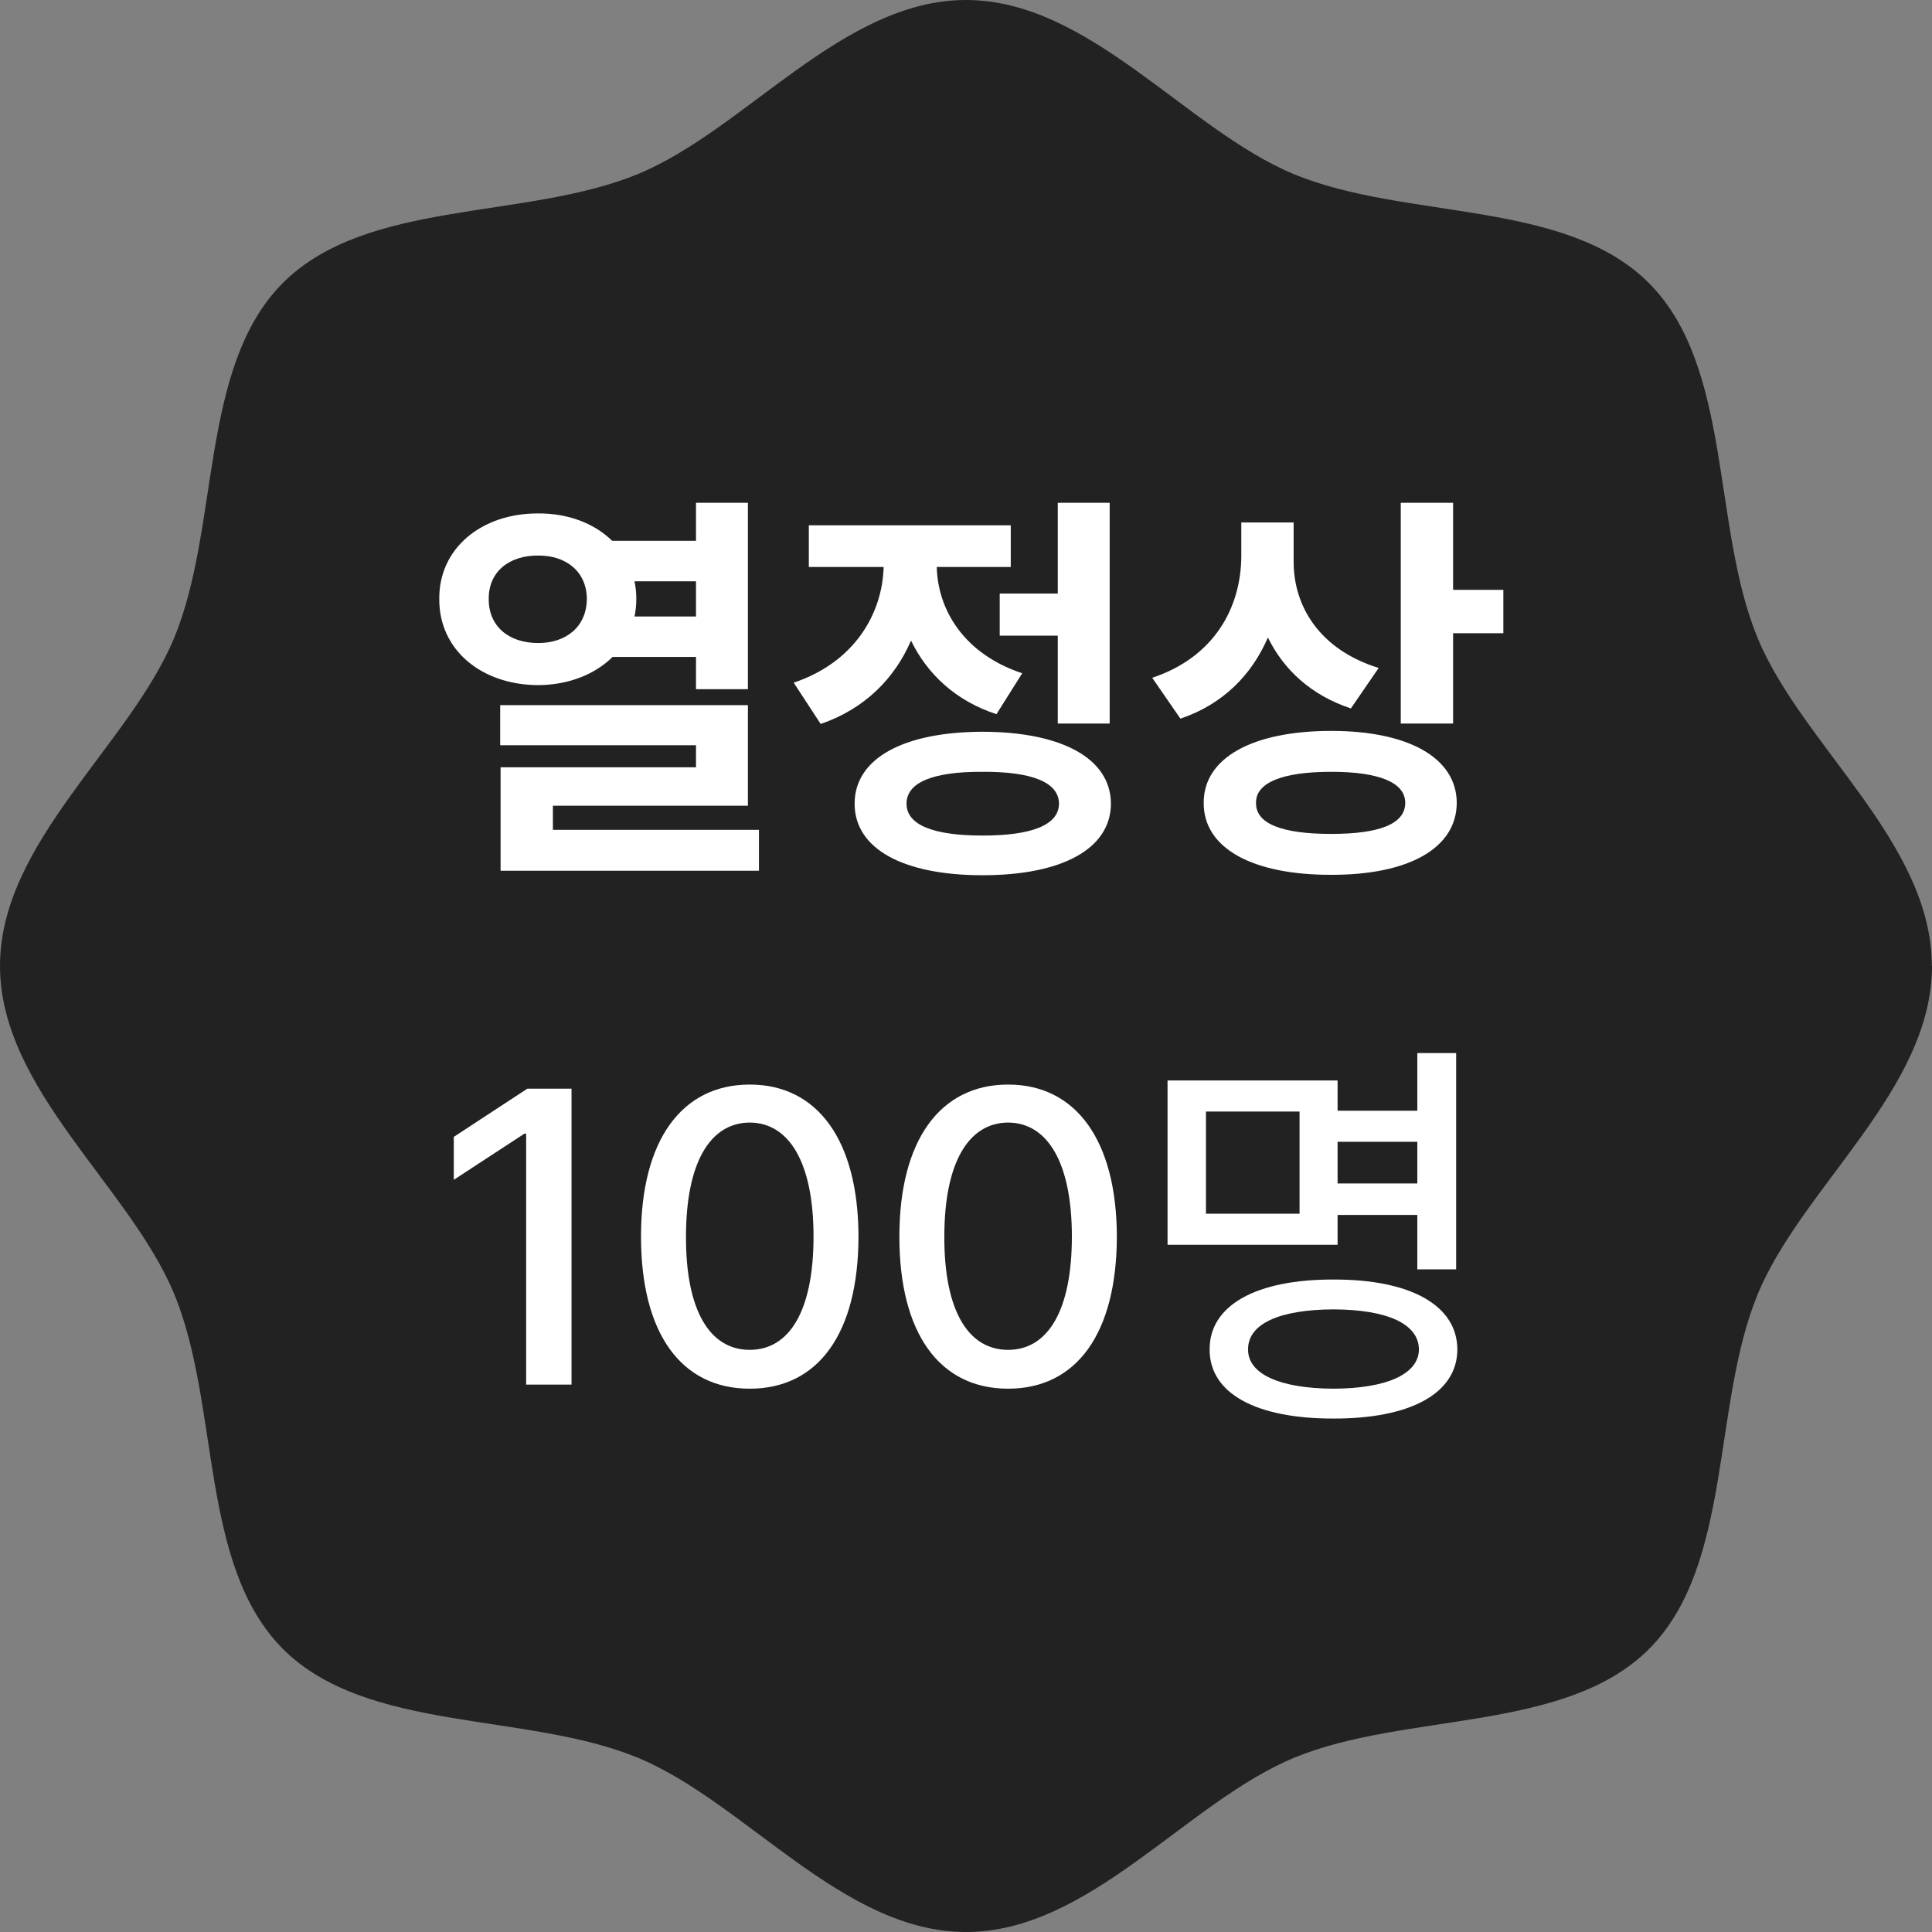
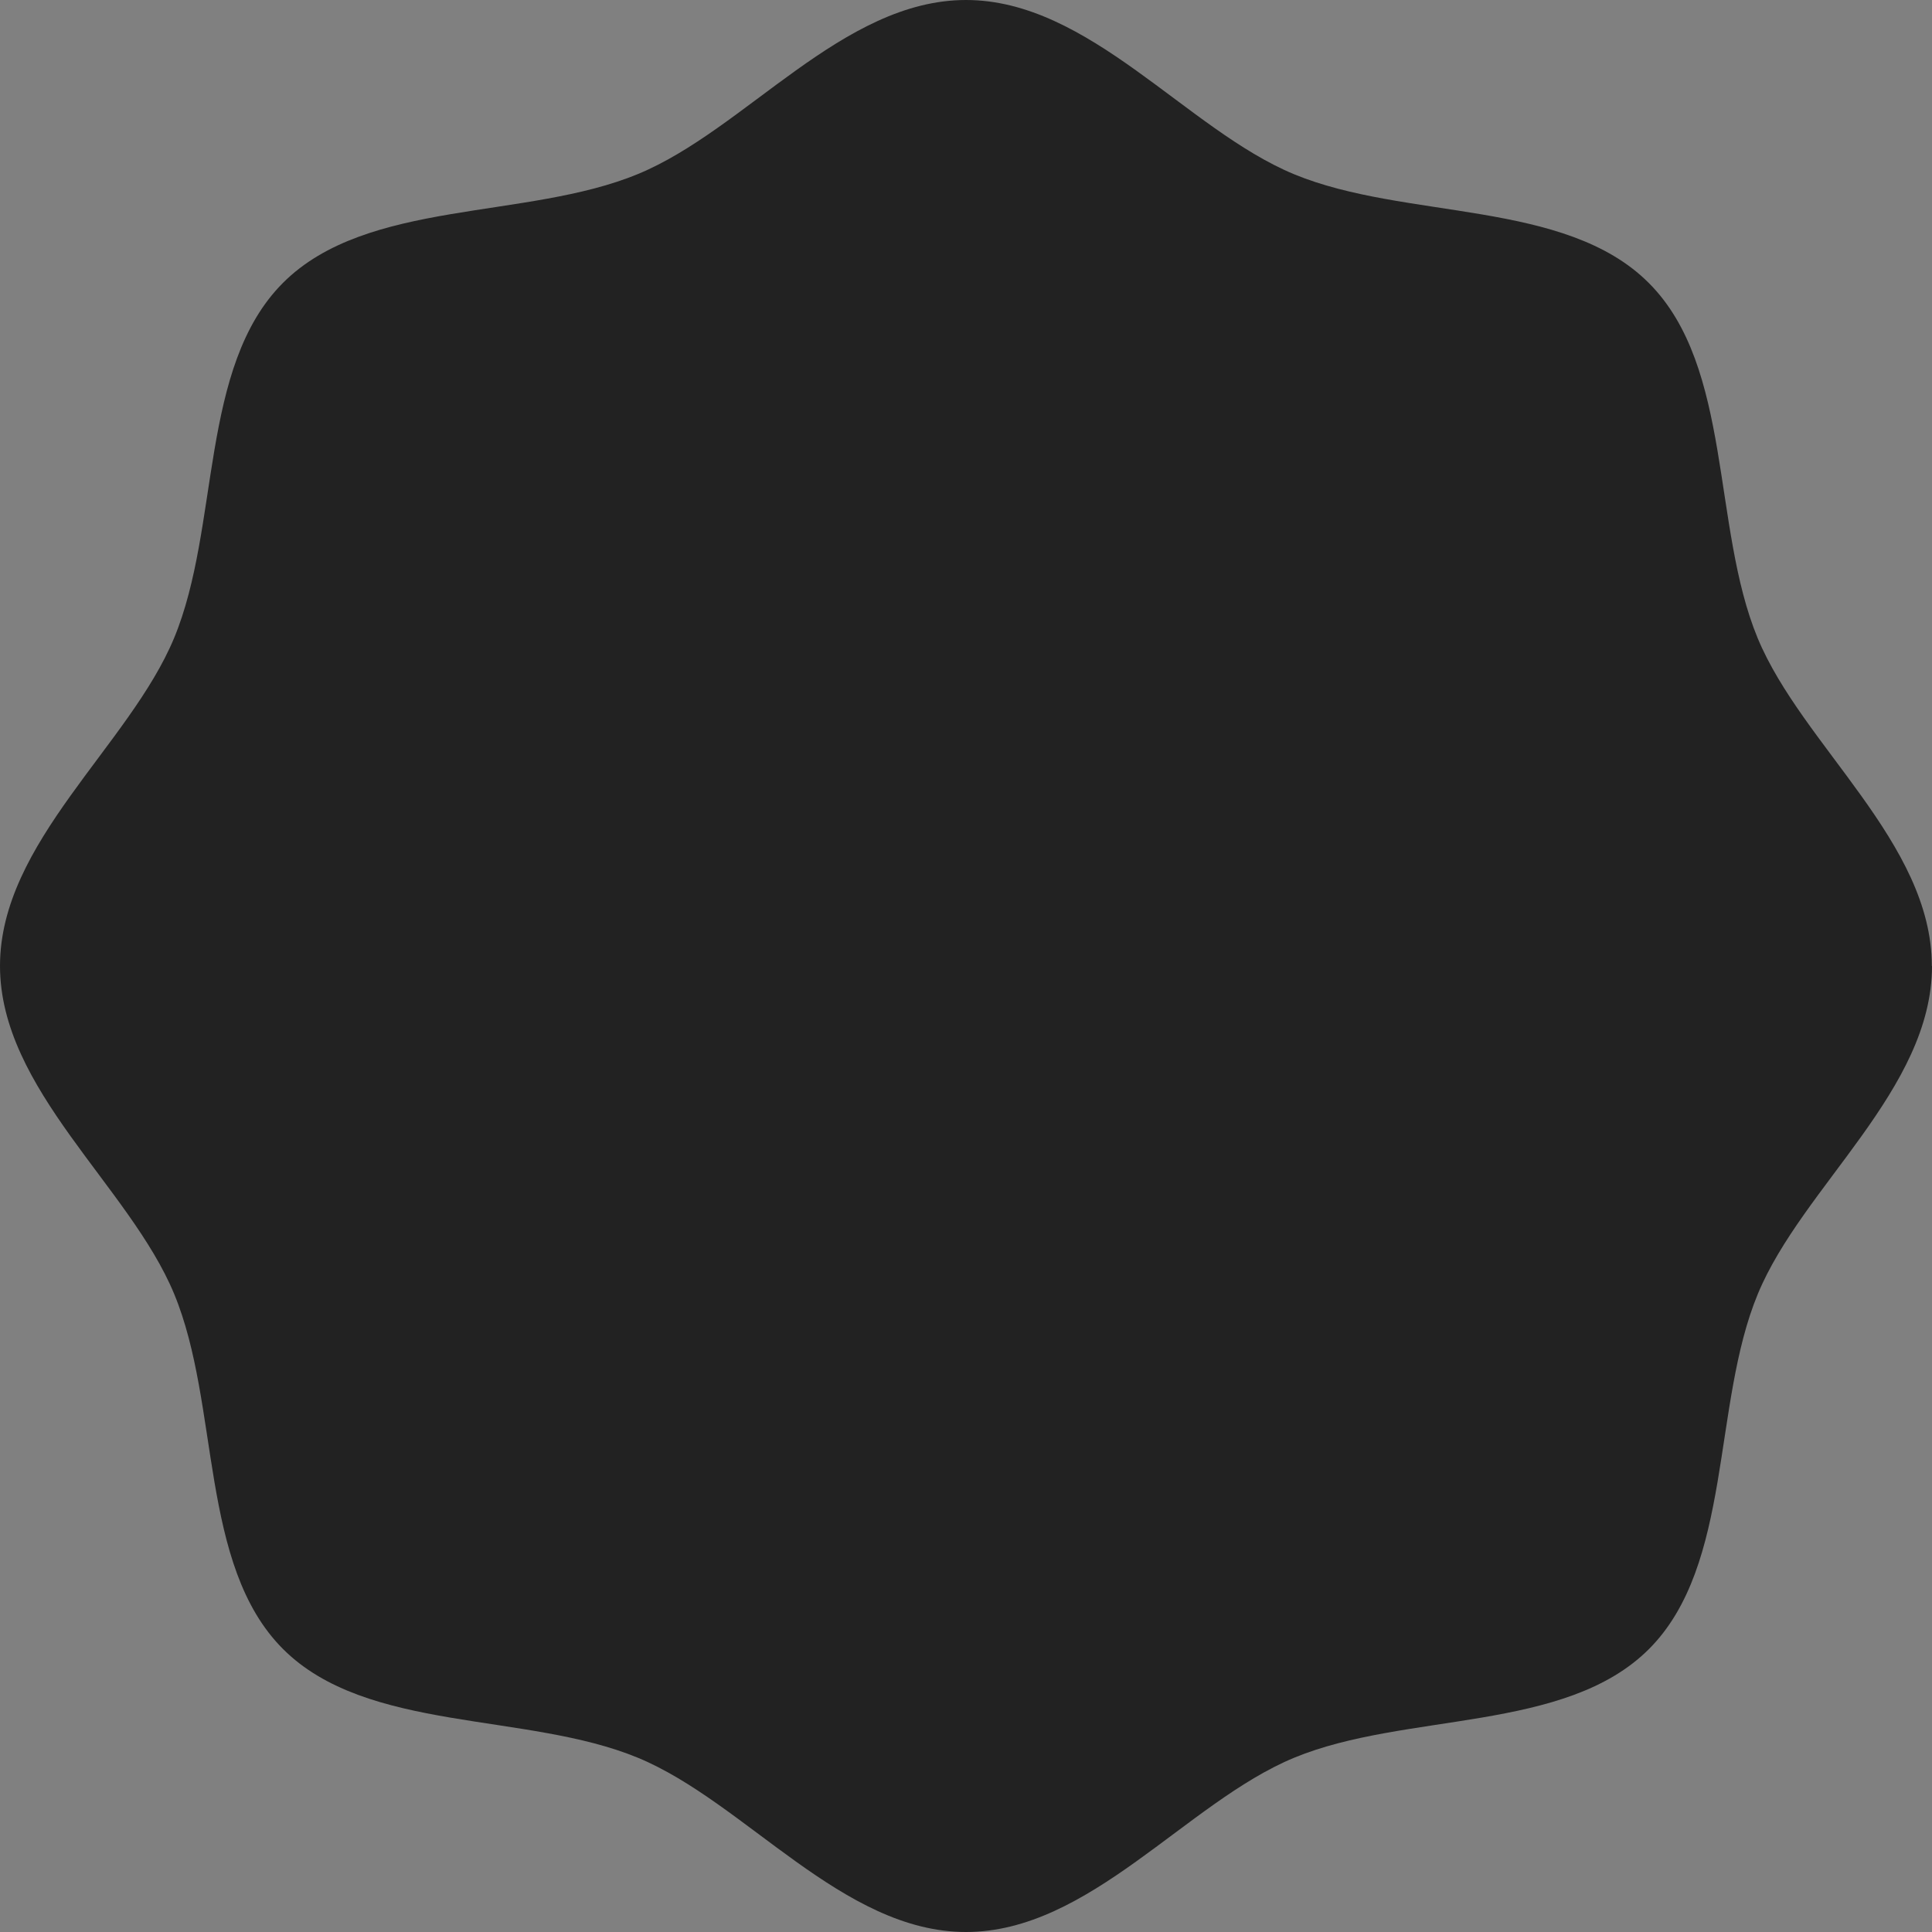
<svg xmlns="http://www.w3.org/2000/svg" width="60" height="60" viewBox="0 0 60 60" fill="none">
  <rect x="0" y="0" width="60" height="60" fill="#808080" stroke="none" />
  <path d="M60 29.997C60 33.838 55.976 36.845 54.592 40.182C53.158 43.638 53.818 48.598 51.212 51.211C48.605 53.818 43.645 53.158 40.184 54.591C36.847 55.976 33.834 60 30 60C26.166 60 23.153 55.976 19.816 54.591C16.355 53.158 11.395 53.818 8.789 51.211C6.182 48.604 6.842 43.644 5.408 40.182C4.024 36.845 0 33.832 0 29.997C0 26.162 4.024 23.15 5.408 19.812C6.842 16.351 6.182 11.391 8.789 8.784C11.395 6.177 16.355 6.837 19.816 5.403C23.153 4.024 26.166 0 30 0C33.834 0 36.847 4.024 40.184 5.409C43.645 6.842 48.605 6.182 51.206 8.789C53.813 11.396 53.153 16.356 54.586 19.818C55.971 23.155 59.995 26.168 59.995 30.003L60 29.997Z" fill="#222222" />
-   <path d="M16.714 15.945C17.648 15.939 18.46 16.256 19.012 16.796H21.615V15.615H23.227V21.404H21.615V20.401H19.025C18.473 20.947 17.654 21.271 16.714 21.277C14.95 21.271 13.629 20.179 13.642 18.599C13.629 17.031 14.95 15.939 16.714 15.945ZM15.178 18.599C15.172 19.462 15.813 19.97 16.714 19.97C17.584 19.97 18.219 19.462 18.225 18.599C18.219 17.754 17.584 17.247 16.714 17.253C15.813 17.247 15.172 17.754 15.178 18.599ZM15.534 23.144V21.899H23.227V25.023H17.171V25.771H23.57V27.041H15.546V23.829H21.615V23.144H15.534ZM19.704 18.053C19.742 18.224 19.761 18.408 19.761 18.599C19.761 18.789 19.742 18.973 19.704 19.145H21.615V18.053H19.704ZM34.462 15.615V22.471H32.85V19.741H31.047V18.434H32.85V15.615H34.462ZM24.649 21.201C26.541 20.566 27.404 19.056 27.442 17.608H25.119V16.314H31.39V17.608H29.092C29.124 18.954 29.949 20.312 31.746 20.909L30.946 22.179C29.676 21.766 28.794 20.928 28.293 19.894C27.785 21.068 26.858 22.014 25.487 22.483L24.649 21.201ZM26.541 24.959C26.541 23.556 28.051 22.731 30.514 22.725C32.983 22.731 34.494 23.556 34.501 24.959C34.494 26.362 32.983 27.181 30.514 27.181C28.051 27.181 26.541 26.362 26.541 24.959ZM28.153 24.959C28.153 25.619 28.984 25.949 30.514 25.949C32.05 25.949 32.882 25.619 32.888 24.959C32.882 24.293 32.05 23.962 30.514 23.969C28.984 23.962 28.153 24.293 28.153 24.959ZM40.175 17.431C40.169 18.834 40.988 20.179 42.816 20.744L41.953 22.001C40.727 21.595 39.871 20.808 39.376 19.798C38.874 20.96 37.979 21.874 36.659 22.318L35.783 21.049C37.712 20.408 38.538 18.872 38.55 17.278V16.225H40.175V17.431ZM37.382 24.934C37.376 23.531 38.906 22.699 41.343 22.699C43.736 22.699 45.234 23.531 45.241 24.934C45.234 26.349 43.736 27.174 41.343 27.168C38.906 27.174 37.376 26.349 37.382 24.934ZM39.007 24.934C38.995 25.587 39.826 25.898 41.343 25.898C42.841 25.898 43.641 25.587 43.641 24.934C43.641 24.305 42.841 23.969 41.343 23.969C39.826 23.969 38.995 24.305 39.007 24.934ZM43.502 22.471V15.615H45.127V18.319H46.688V19.665H45.127V22.471H43.502ZM17.749 33.809V43H16.34V35.205H16.289L14.093 36.64V35.307L16.378 33.809H17.749ZM23.284 43.127C21.158 43.127 19.907 41.413 19.907 38.404C19.907 35.415 21.17 33.682 23.284 33.682C25.392 33.682 26.655 35.415 26.661 38.404C26.655 41.413 25.411 43.127 23.284 43.127ZM21.304 38.404C21.297 40.696 22.04 41.921 23.284 41.921C24.522 41.921 25.265 40.696 25.265 38.404C25.265 36.119 24.516 34.869 23.284 34.862C22.046 34.869 21.304 36.119 21.304 38.404ZM31.308 43.127C29.181 43.127 27.931 41.413 27.931 38.404C27.931 35.415 29.194 33.682 31.308 33.682C33.415 33.682 34.678 35.415 34.685 38.404C34.678 41.413 33.434 43.127 31.308 43.127ZM29.327 38.404C29.321 40.696 30.064 41.921 31.308 41.921C32.545 41.921 33.288 40.696 33.288 38.404C33.288 36.119 32.539 34.869 31.308 34.862C30.07 34.869 29.327 36.119 29.327 38.404ZM45.222 32.704V39.42H44.016V37.731H41.54V38.658H36.259V33.555H41.54V34.494H44.016V32.704H45.222ZM37.452 37.693H40.359V34.52H37.452V37.693ZM37.566 41.908C37.56 40.531 39.02 39.731 41.413 39.737C43.794 39.731 45.253 40.531 45.26 41.908C45.253 43.279 43.794 44.06 41.413 44.054C39.02 44.06 37.56 43.279 37.566 41.908ZM38.76 41.908C38.753 42.67 39.744 43.121 41.413 43.127C43.07 43.121 44.06 42.67 44.066 41.908C44.06 41.108 43.07 40.67 41.413 40.664C39.744 40.67 38.753 41.108 38.76 41.908ZM41.54 36.754H44.016V35.459H41.54V36.754Z" fill="white" />
</svg>